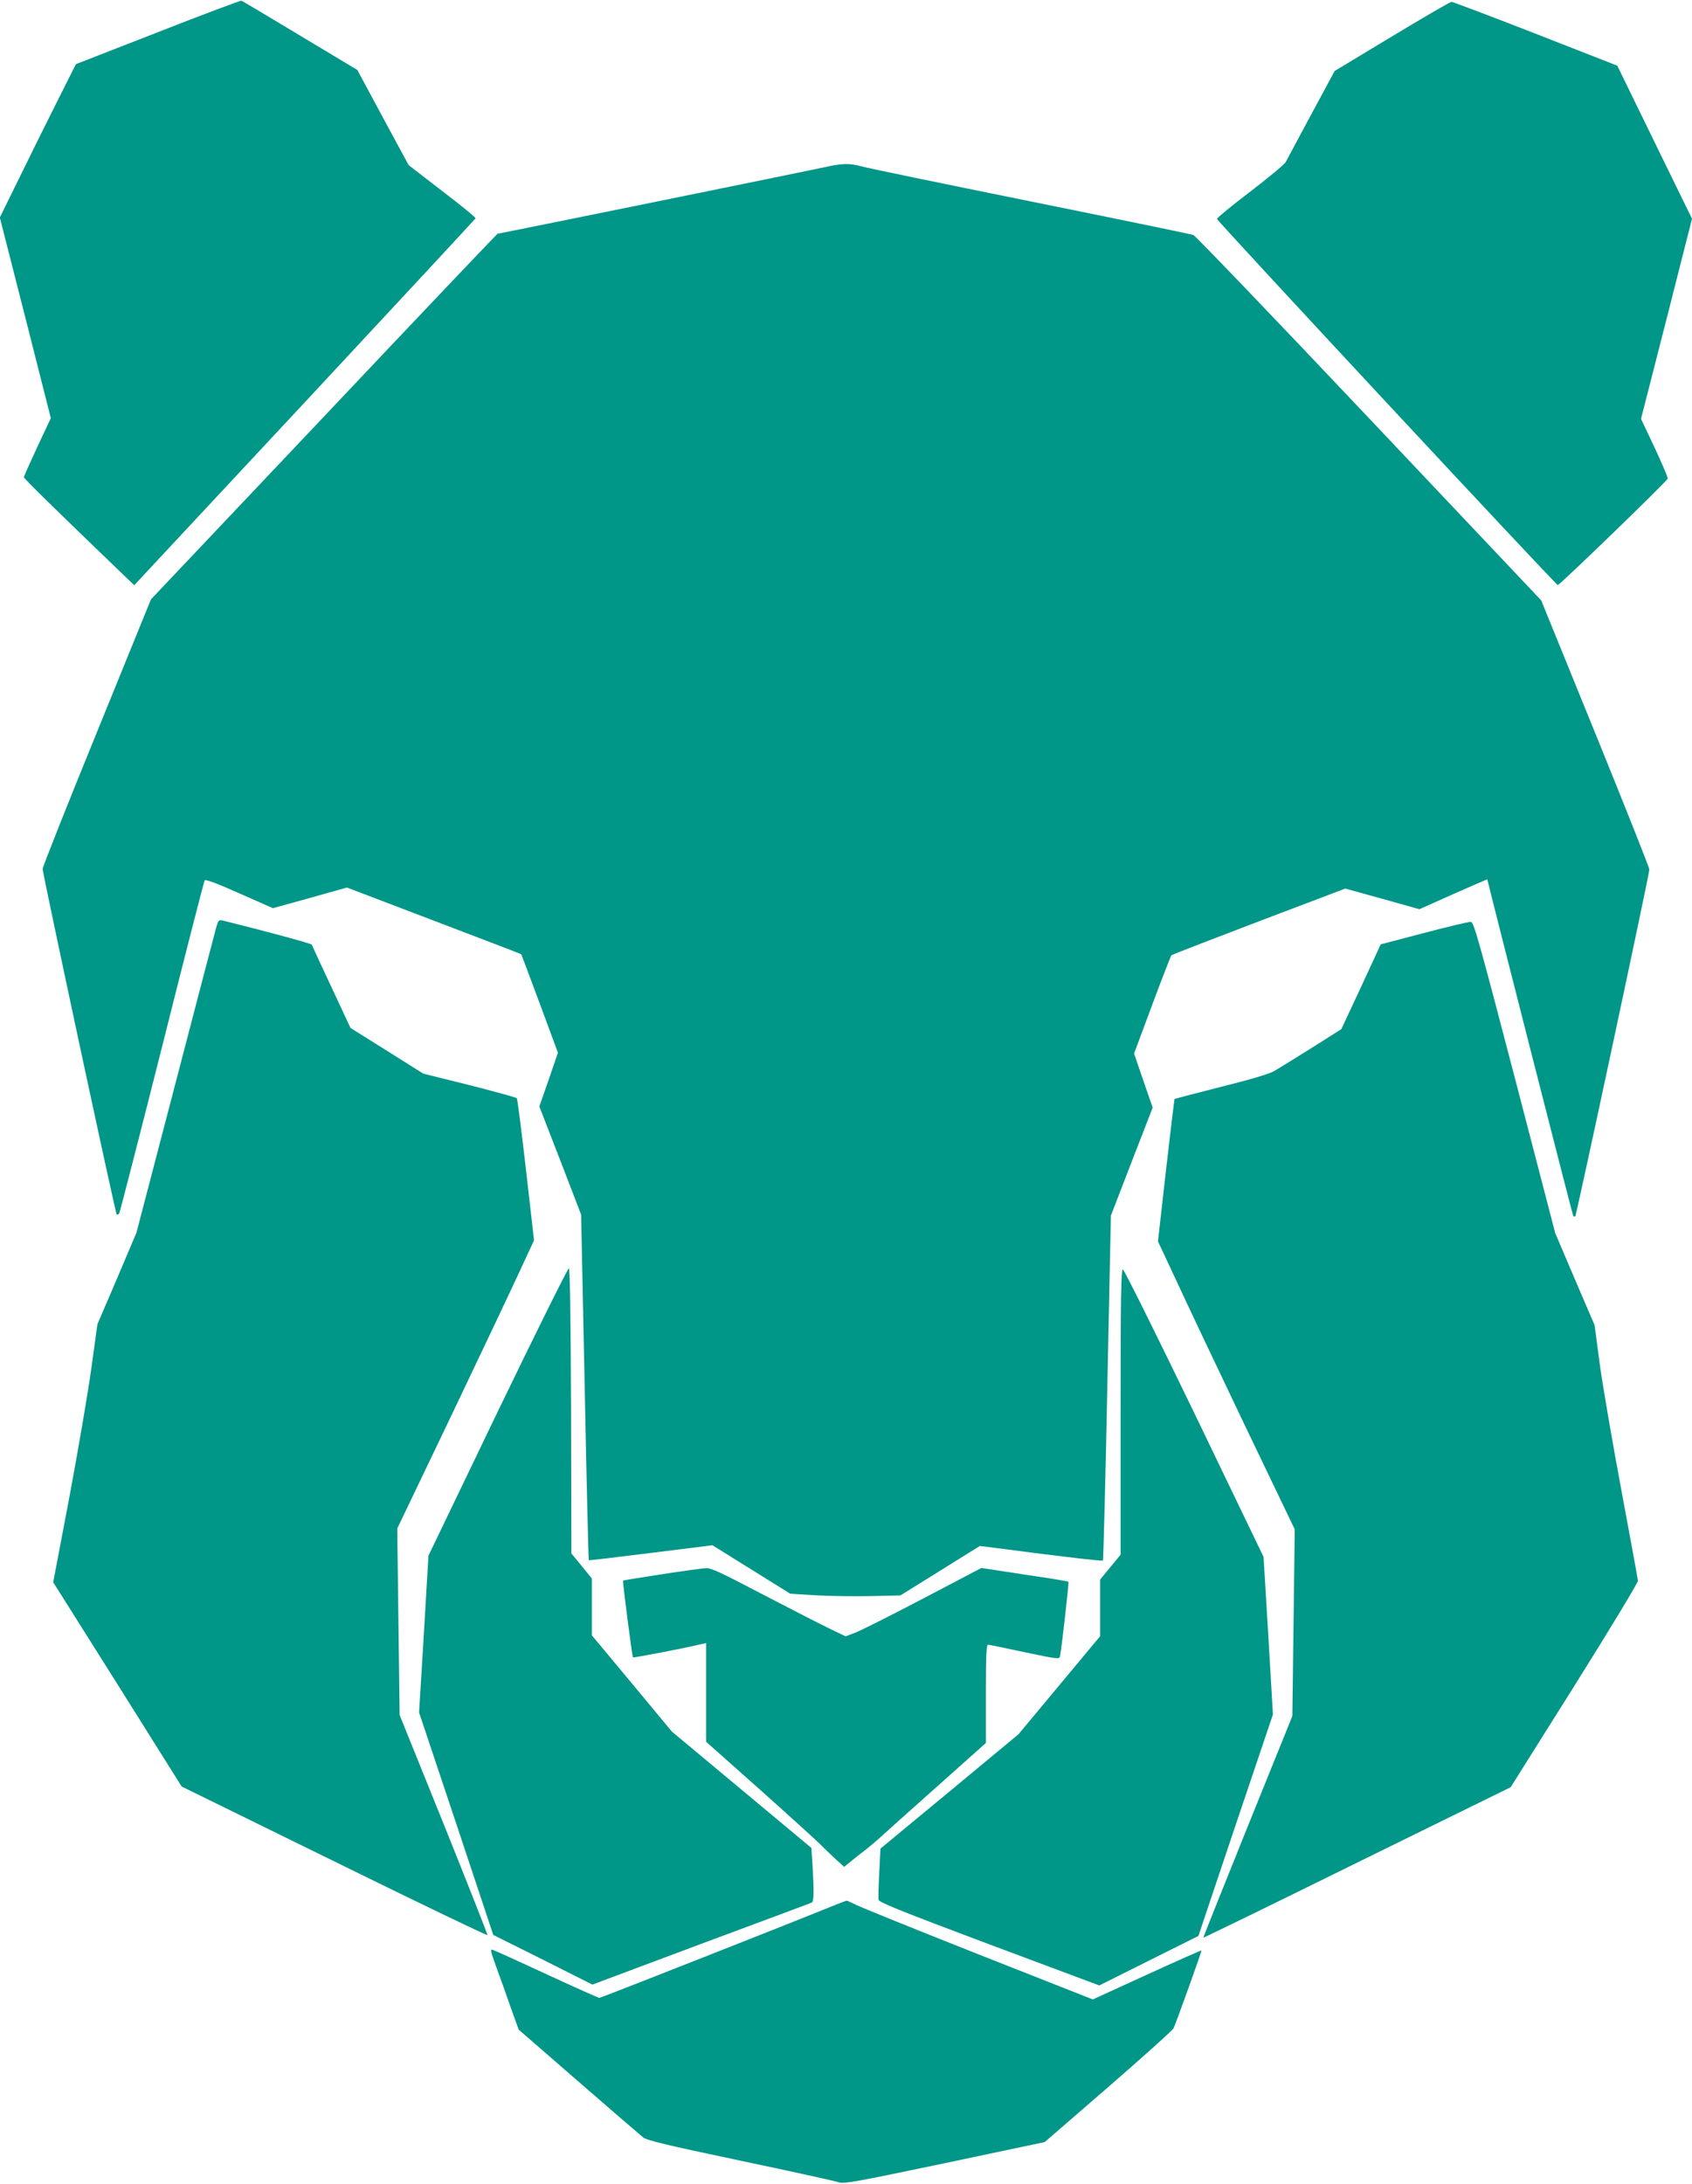
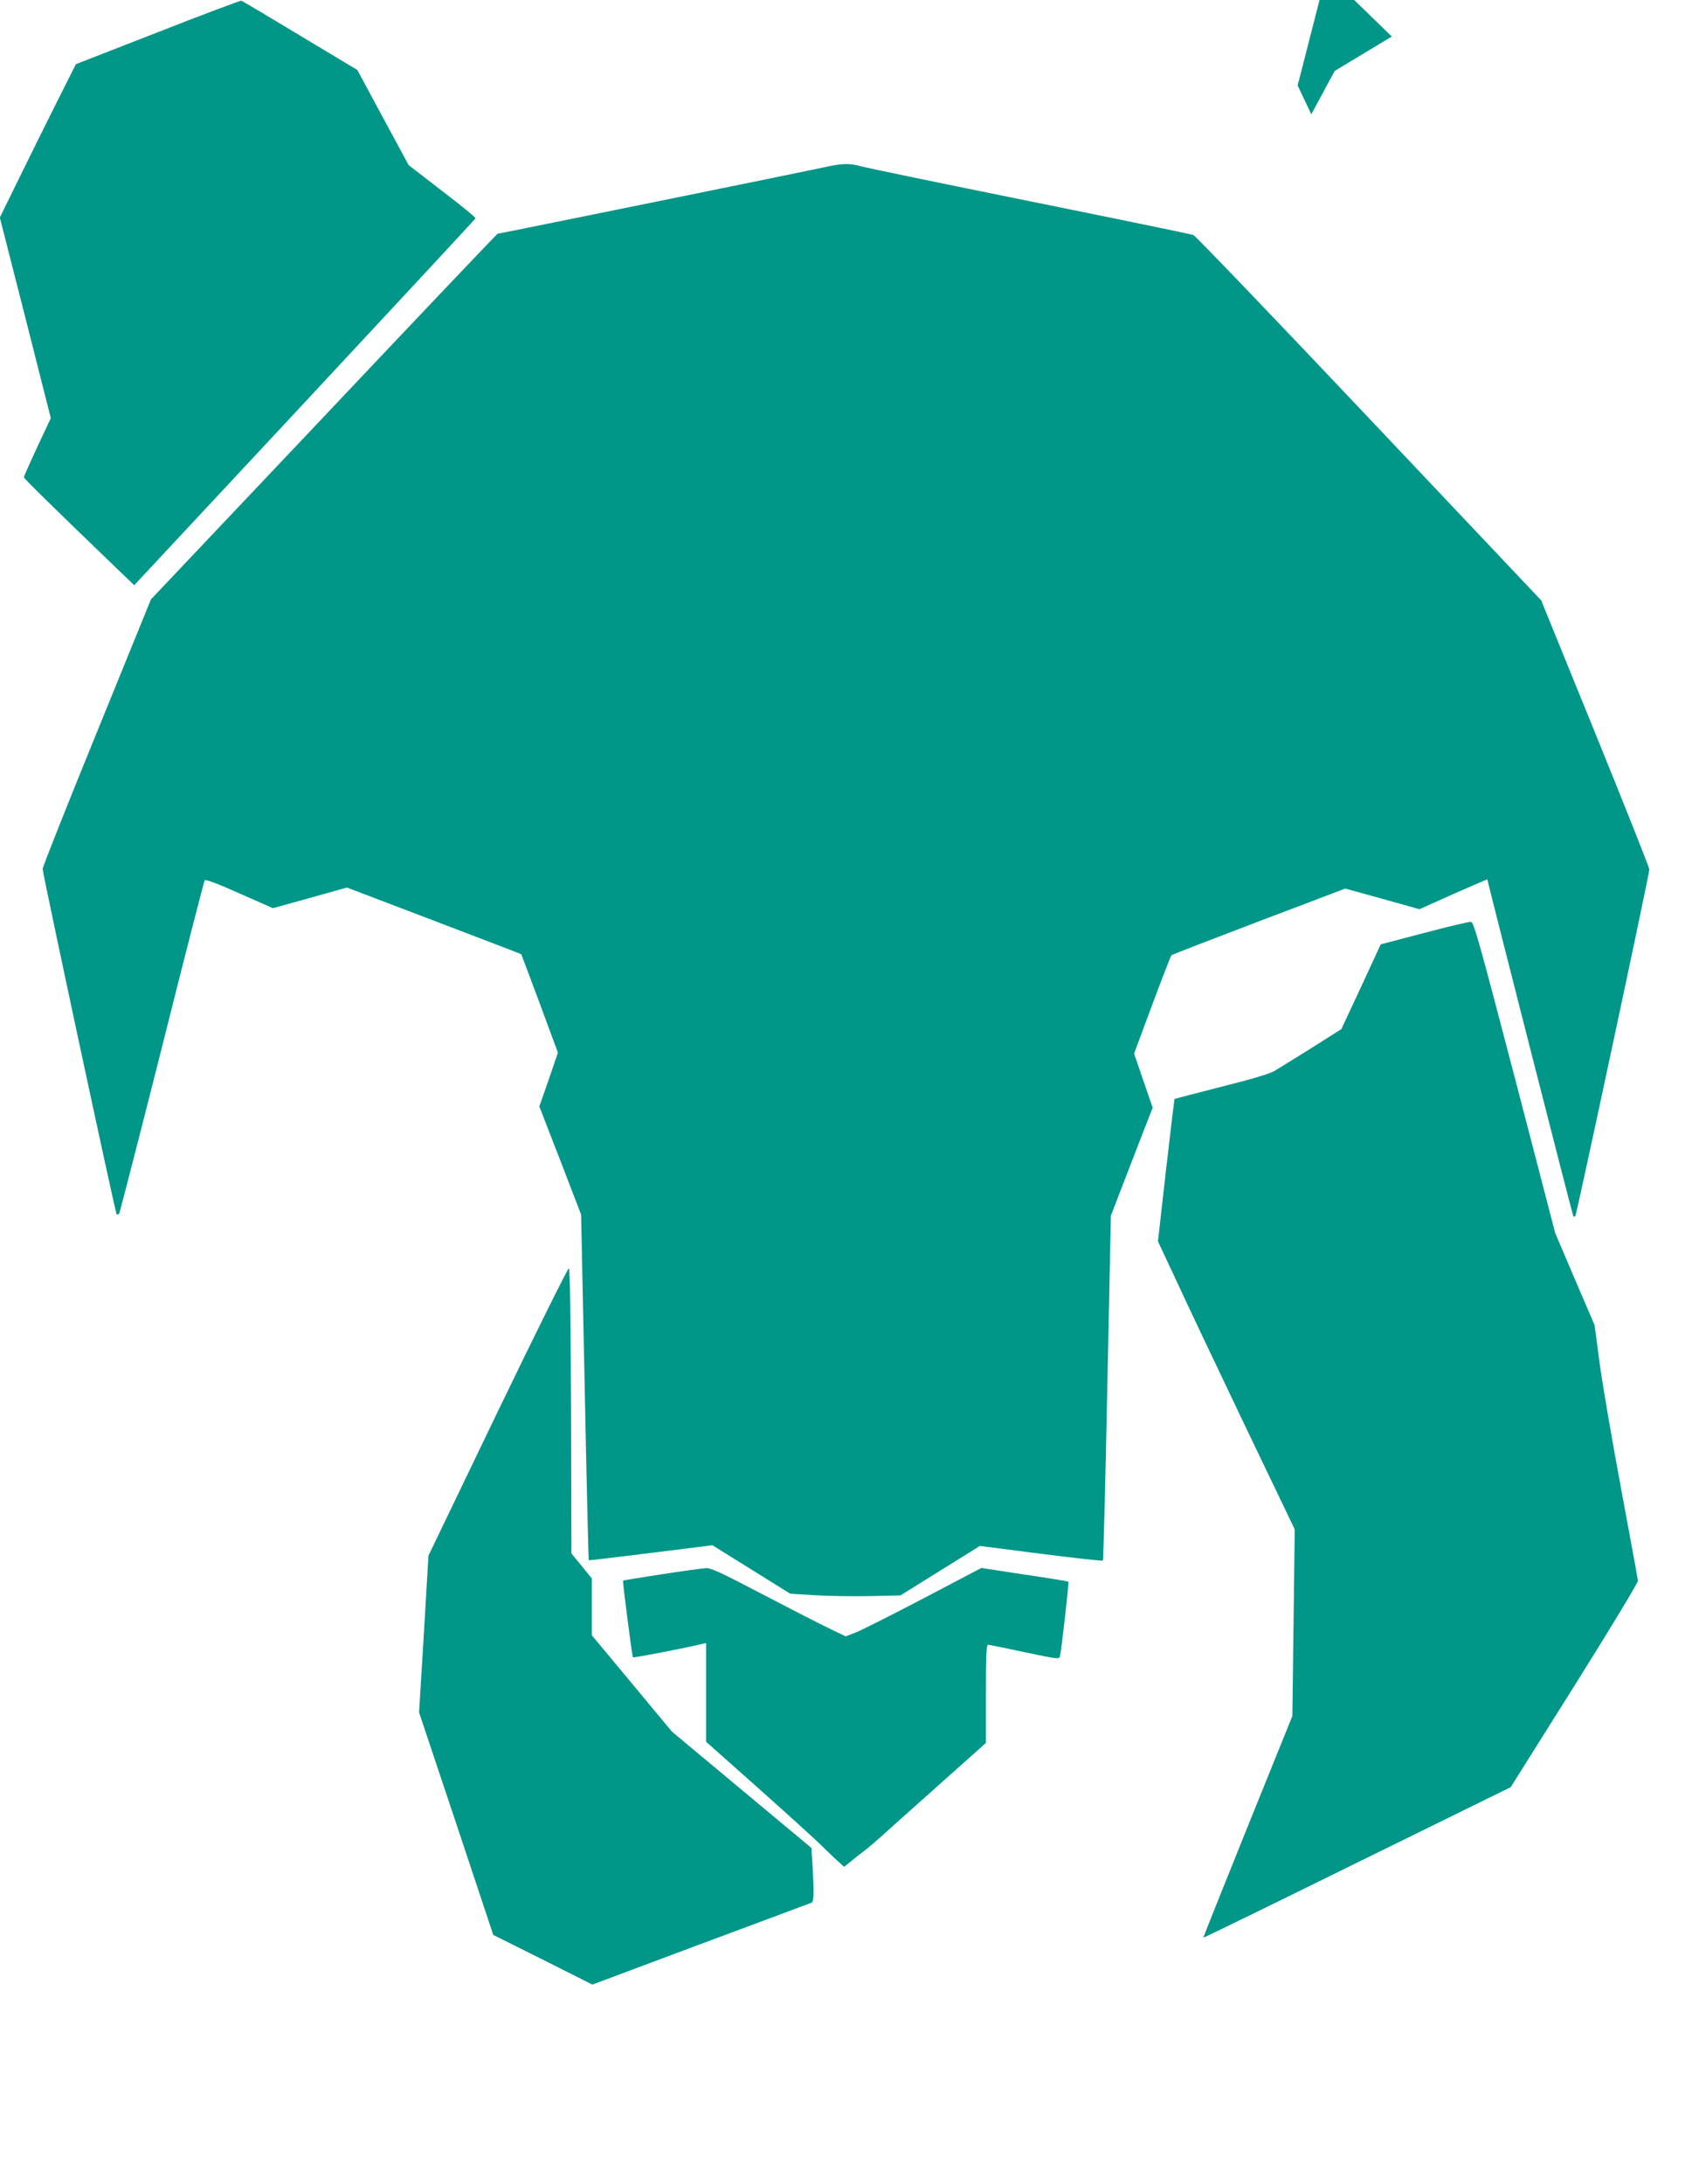
<svg xmlns="http://www.w3.org/2000/svg" version="1.0" width="992pt" height="1280pt" viewBox="0 0 992 1280" preserveAspectRatio="xMidYMid meet">
  <g transform="translate(0,1280) scale(0.1,-0.1)" fill="#009688" stroke="none">
    <path d="M925 12611 l-480 -187 -110 -219 c-61 -121 -161 -323 -223 -450 l-113 -230 150 -588 149 -588 -79 -168 c-43 -93 -79 -173 -79 -178 0 -8 177 -181 551 -541 l96 -92 999 1071 c549 589 1000 1075 1002 1079 2 5 -86 77 -195 160 l-197 152 -151 279 -150 279 -335 201 c-184 111 -339 203 -345 205 -5 1 -226 -81 -490 -185z" />
-     <path d="M8160 12586 l-335 -202 -137 -254 c-75 -140 -143 -266 -150 -280 -8 -14 -102 -92 -209 -174 -107 -81 -194 -153 -194 -159 0 -12 1986 -2145 1998 -2146 11 -1 641 609 645 624 1 6 -33 87 -77 181 l-80 169 150 586 149 587 -219 448 -219 449 -478 187 c-264 103 -486 187 -494 187 -8 0 -166 -92 -350 -203z" />
+     <path d="M8160 12586 l-335 -202 -137 -254 l-80 169 150 586 149 587 -219 448 -219 449 -478 187 c-264 103 -486 187 -494 187 -8 0 -166 -92 -350 -203z" />
    <path d="M4835 11820 c-86 -19 -1909 -390 -1918 -390 -2 0 -461 -482 -1018 -1072 l-1014 -1071 -317 -779 c-175 -429 -318 -789 -318 -801 1 -32 426 -2016 434 -2025 4 -3 11 -1 15 6 4 7 117 446 251 976 133 531 246 970 250 976 5 7 71 -17 203 -76 l197 -87 217 60 217 61 509 -194 c281 -107 511 -195 513 -197 1 -1 50 -132 109 -290 l106 -287 -54 -158 -55 -157 123 -317 122 -317 21 -1012 c11 -556 22 -1012 24 -1014 2 -1 165 18 364 43 l361 45 228 -142 228 -142 146 -9 c80 -5 226 -7 323 -5 l177 4 233 145 233 145 358 -46 c197 -25 360 -43 363 -40 3 3 15 459 26 1014 l21 1008 122 316 123 317 -55 159 -54 158 106 285 c58 156 109 287 113 291 4 4 235 93 513 199 l506 192 217 -60 218 -61 199 89 c109 48 199 87 199 86 3 -21 500 -1970 504 -1974 3 -3 9 -3 12 0 7 7 434 2005 434 2032 0 10 -143 370 -317 798 l-317 779 -1009 1067 c-555 587 -1019 1071 -1031 1075 -11 4 -442 93 -956 197 -514 104 -960 196 -990 205 -69 19 -114 18 -215 -5z" />
-     <path d="M1266 7358 c-8 -29 -116 -442 -240 -918 l-226 -865 -114 -269 -115 -268 -36 -262 c-20 -143 -78 -483 -129 -755 l-94 -495 377 -598 376 -599 895 -439 c492 -242 896 -436 898 -432 1 4 -114 296 -256 649 l-259 641 -7 546 -7 547 310 647 c170 356 350 736 400 844 l92 198 -47 412 c-26 227 -50 417 -54 421 -4 5 -129 39 -278 77 l-270 67 -213 134 -214 134 -112 240 c-62 132 -114 244 -115 248 -3 7 -265 78 -520 141 -26 6 -28 4 -42 -46z" />
    <path d="M8350 7332 l-255 -67 -115 -249 -116 -248 -174 -110 c-96 -60 -194 -121 -218 -135 -29 -17 -136 -49 -313 -93 -149 -38 -271 -70 -273 -71 -1 -2 -24 -191 -50 -419 l-47 -416 105 -224 c57 -124 237 -504 400 -845 l297 -619 -7 -547 -7 -547 -262 -648 c-144 -357 -261 -650 -260 -651 1 -2 407 196 902 440 l900 442 374 595 c205 327 373 604 372 615 -1 11 -44 247 -96 525 -52 278 -109 610 -127 739 l-31 234 -116 270 -115 270 -237 911 c-208 795 -240 911 -257 913 -10 1 -134 -28 -274 -65z" />
    <path d="M2918 4526 l-406 -844 -27 -460 -28 -459 218 -652 217 -652 291 -145 290 -146 636 238 c350 130 642 239 649 242 14 5 15 56 6 215 l-7 106 -409 341 -409 341 -234 282 -235 282 0 167 0 166 -60 74 -60 73 -2 834 c-2 545 -6 835 -13 837 -5 2 -193 -376 -417 -840z" />
-     <path d="M6570 4524 l0 -836 -60 -73 -60 -73 0 -166 0 -166 -239 -287 -240 -288 -404 -335 -405 -335 -7 -141 c-4 -77 -6 -149 -4 -159 3 -15 132 -67 649 -261 l645 -241 290 145 291 145 218 649 219 649 -27 462 -28 462 -406 843 c-224 463 -412 842 -419 842 -10 0 -13 -167 -13 -836z" />
    <path d="M3880 3573 c-124 -19 -226 -36 -227 -37 -4 -4 53 -445 58 -450 4 -4 314 56 407 79 l22 5 0 -289 0 -290 323 -287 c177 -158 333 -300 347 -315 14 -14 51 -50 82 -79 l57 -52 48 39 c26 21 64 51 83 65 19 15 55 46 80 68 25 23 174 157 333 298 l287 256 0 288 c0 224 3 288 13 288 6 0 103 -20 215 -44 200 -42 203 -42 207 -22 9 43 53 431 49 435 -2 3 -118 22 -257 42 l-253 39 -343 -180 c-189 -99 -368 -189 -398 -200 l-55 -21 -112 54 c-61 30 -236 120 -390 200 -219 115 -287 147 -315 146 -20 -1 -137 -17 -261 -36z" />
-     <path d="M4870 1624 c-208 -85 -1347 -534 -1356 -534 -5 0 -142 61 -304 136 -162 75 -305 140 -317 144 -21 9 -20 4 18 -103 23 -62 61 -168 85 -238 l45 -125 351 -305 c192 -167 363 -314 378 -326 22 -18 134 -45 571 -137 299 -63 559 -120 577 -127 30 -10 100 3 620 112 l587 124 373 323 c205 178 378 333 383 345 18 41 166 452 163 455 -1 2 -145 -62 -320 -142 l-317 -145 -667 263 c-367 145 -690 276 -718 290 -28 14 -55 26 -59 26 -4 -1 -46 -17 -93 -36z" />
  </g>
</svg>